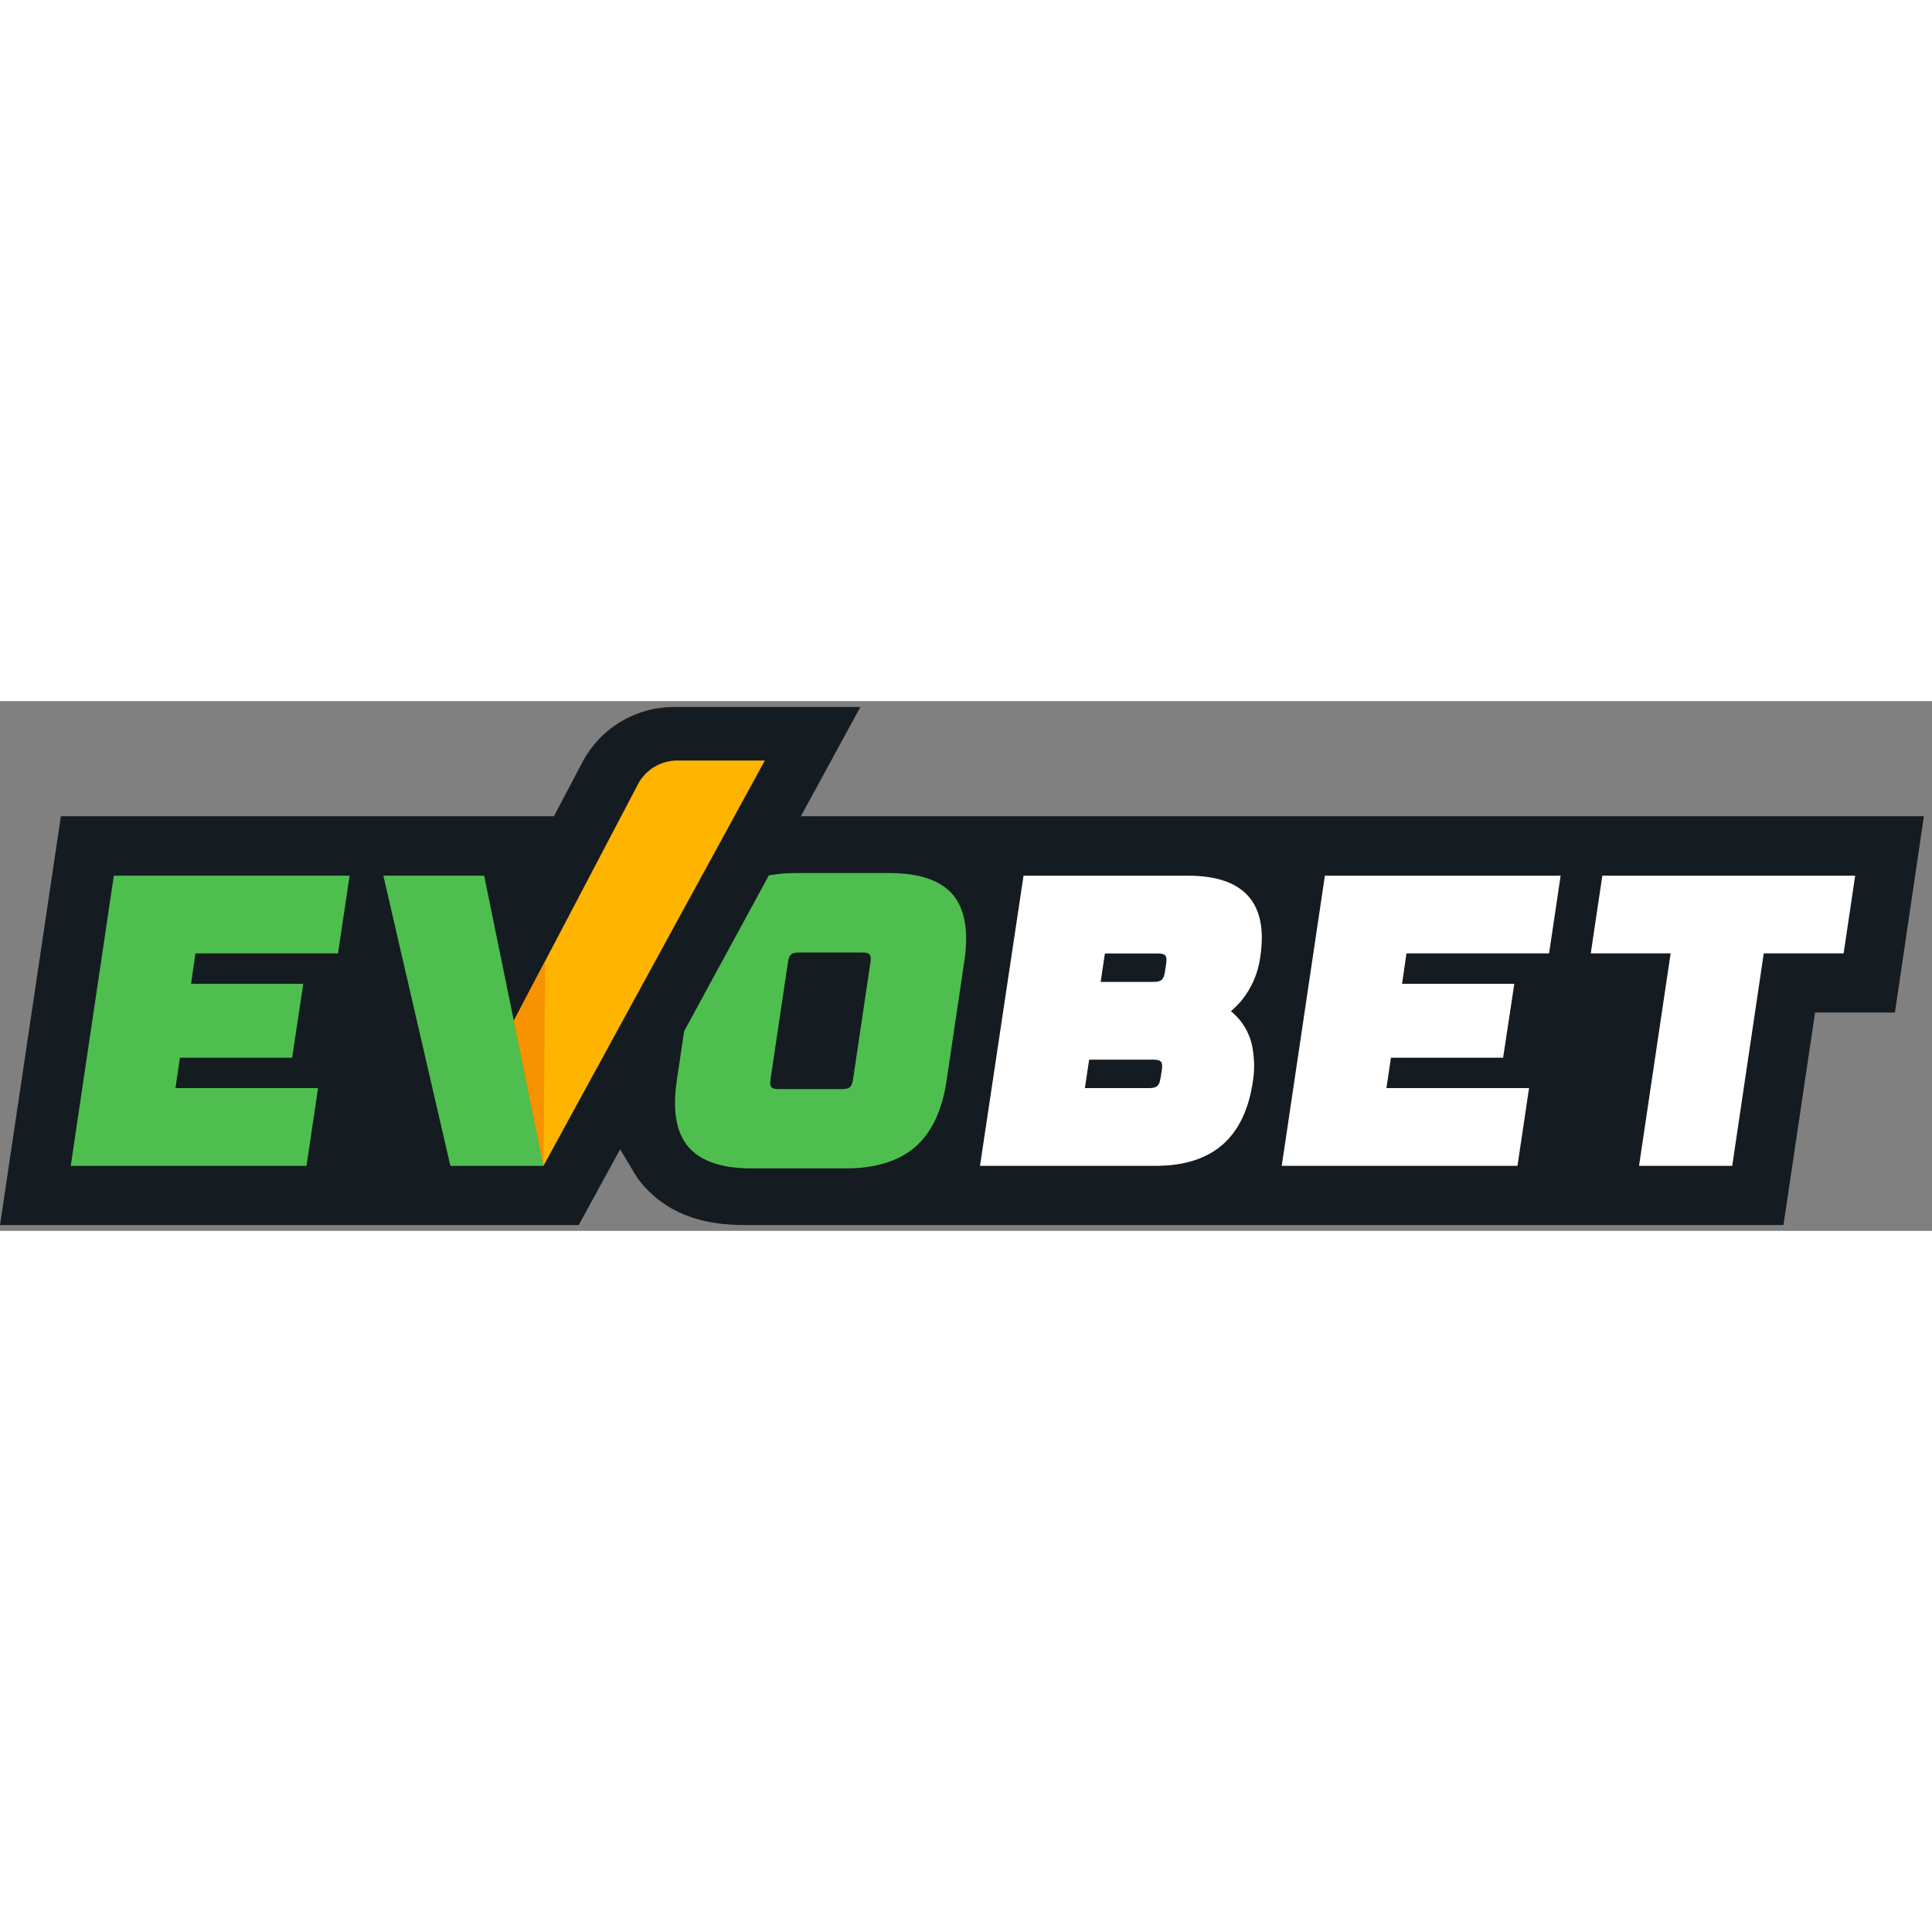
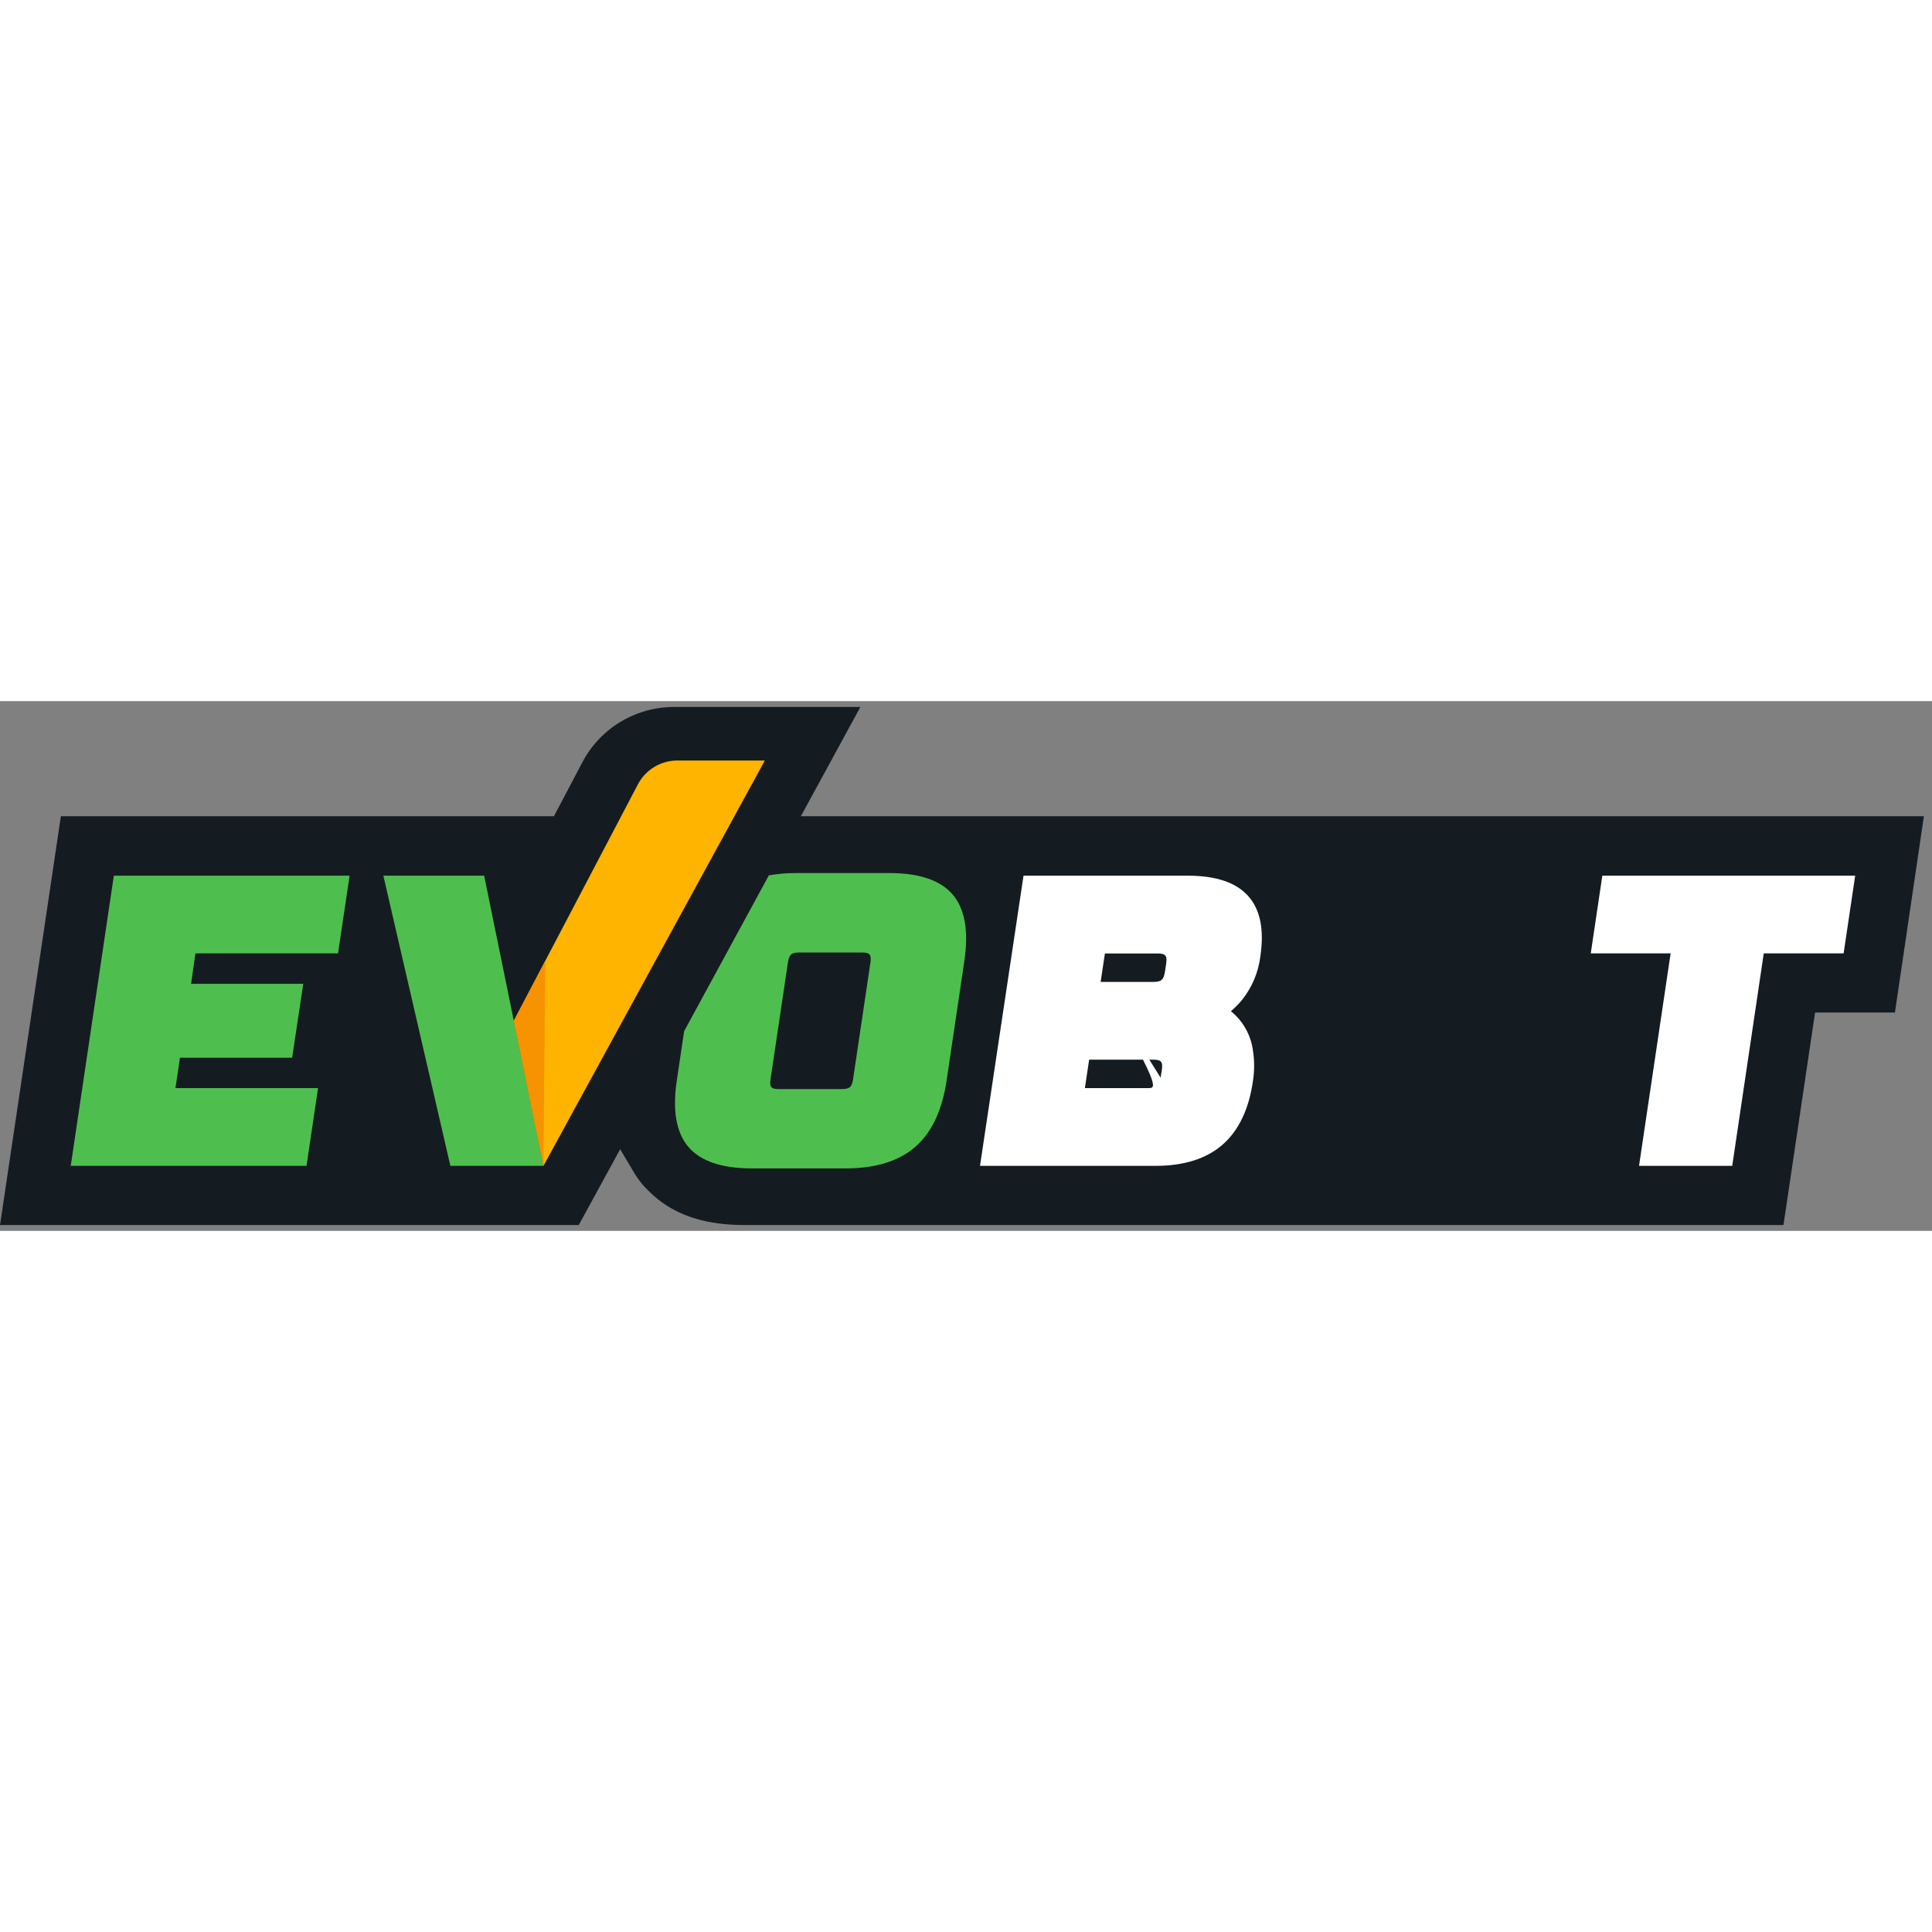
<svg xmlns="http://www.w3.org/2000/svg" width="100" height="100" viewBox="0 0 186 51" fill="none">
  <rect x="0" y="0" width="186" height="51" fill="#808080" stroke="none" />
  <g clip-path="url(#clip0)">
    <path d="M77.102 11.083L82.833 0.562H64.913C63.087 0.558 61.294 1.055 59.731 1.998C58.169 2.941 56.896 4.295 56.053 5.911L53.328 11.083H5.861L0.001 50.438H55.719L59.704 43.143L60.917 45.177C61.198 45.679 61.528 46.153 61.901 46.592C63.524 48.38 66.097 50.438 71.658 50.438H171.701L174.742 29.98H182.431L185.22 11.083H77.102Z" fill="#151C21" />
    <path d="M6.811 44.739H29.507L30.62 37.257H16.89L17.324 34.329H28.124L29.196 27.215H18.396L18.812 24.287H32.542L33.656 16.806H10.96L6.811 44.739Z" fill="#4EBF4E" />
-     <path d="M118.503 29.852C118.88 29.53 119.229 29.178 119.547 28.799C120.53 27.582 121.151 26.114 121.34 24.562C121.715 22.025 121.34 20.073 120.168 18.764C118.996 17.454 117.062 16.806 114.36 16.806H98.538L94.348 44.739H111.278C113.985 44.739 116.142 44.055 117.689 42.71C119.236 41.366 120.226 39.315 120.619 36.614C120.779 35.617 120.779 34.601 120.619 33.604C120.418 32.13 119.662 30.788 118.503 29.852ZM105.963 27.034L106.373 24.293H111.407C112.216 24.293 112.386 24.492 112.268 25.298L112.157 26.029C112.034 26.835 111.811 27.034 110.985 27.034H105.963ZM111.735 36.252C111.612 37.058 111.389 37.257 110.563 37.257H104.445L104.855 34.516H110.991C111.8 34.516 111.969 34.715 111.852 35.521L111.735 36.252Z" fill="white" />
-     <path d="M123.397 44.739H146.093L147.206 37.257H133.476L133.91 34.329H144.71L145.788 27.215H134.982L135.404 24.287H149.134L150.247 16.806H127.551L123.397 44.739Z" fill="white" />
+     <path d="M118.503 29.852C118.88 29.53 119.229 29.178 119.547 28.799C120.53 27.582 121.151 26.114 121.34 24.562C121.715 22.025 121.34 20.073 120.168 18.764C118.996 17.454 117.062 16.806 114.36 16.806H98.538L94.348 44.739H111.278C113.985 44.739 116.142 44.055 117.689 42.71C119.236 41.366 120.226 39.315 120.619 36.614C120.779 35.617 120.779 34.601 120.619 33.604C120.418 32.13 119.662 30.788 118.503 29.852ZM105.963 27.034L106.373 24.293H111.407C112.216 24.293 112.386 24.492 112.268 25.298L112.157 26.029C112.034 26.835 111.811 27.034 110.985 27.034H105.963ZC111.612 37.058 111.389 37.257 110.563 37.257H104.445L104.855 34.516H110.991C111.8 34.516 111.969 34.715 111.852 35.521L111.735 36.252Z" fill="white" />
    <path d="M154.262 16.806L153.148 24.287H160.837L157.795 44.739H166.767L169.802 24.287H177.491L178.604 16.806H154.262Z" fill="white" />
    <path d="M91.717 18.617C90.545 17.25 88.506 16.554 85.652 16.554H76.569C75.714 16.552 74.861 16.626 74.02 16.776L65.862 31.78L65.153 36.567C64.731 39.414 65.106 41.553 66.278 42.921C67.451 44.289 69.49 44.984 72.344 44.984H81.427C84.281 44.984 86.531 44.289 88.107 42.921C89.684 41.553 90.697 39.414 91.125 36.567L92.848 24.971C93.264 22.13 92.889 19.991 91.717 18.617ZM83.8 25.164L82.13 36.386C82.013 37.164 81.796 37.351 81.017 37.351H75.01C74.231 37.351 74.067 37.164 74.184 36.386L75.854 25.164C75.971 24.387 76.188 24.2 76.967 24.2H82.945C83.742 24.194 83.906 24.387 83.8 25.164Z" fill="#4EBF4E" />
    <path d="M36.908 16.806L43.36 44.739H52.32L46.612 16.806H36.908Z" fill="#4EBF4E" />
    <path d="M65.206 5.718C64.425 5.718 63.658 5.931 62.99 6.335C62.321 6.739 61.776 7.318 61.415 8.009L49.466 30.769L52.32 44.739L73.633 5.718H65.206Z" fill="#FFB400" />
    <path d="M49.466 30.769L52.32 44.739L52.49 25.018L49.466 30.769Z" fill="#F79200" />
  </g>
  <defs>
    <clipPath id="clip0">
      <rect width="185.219" height="49.875" fill="white" transform="translate(0.001 0.562)" />
    </clipPath>
  </defs>
</svg>